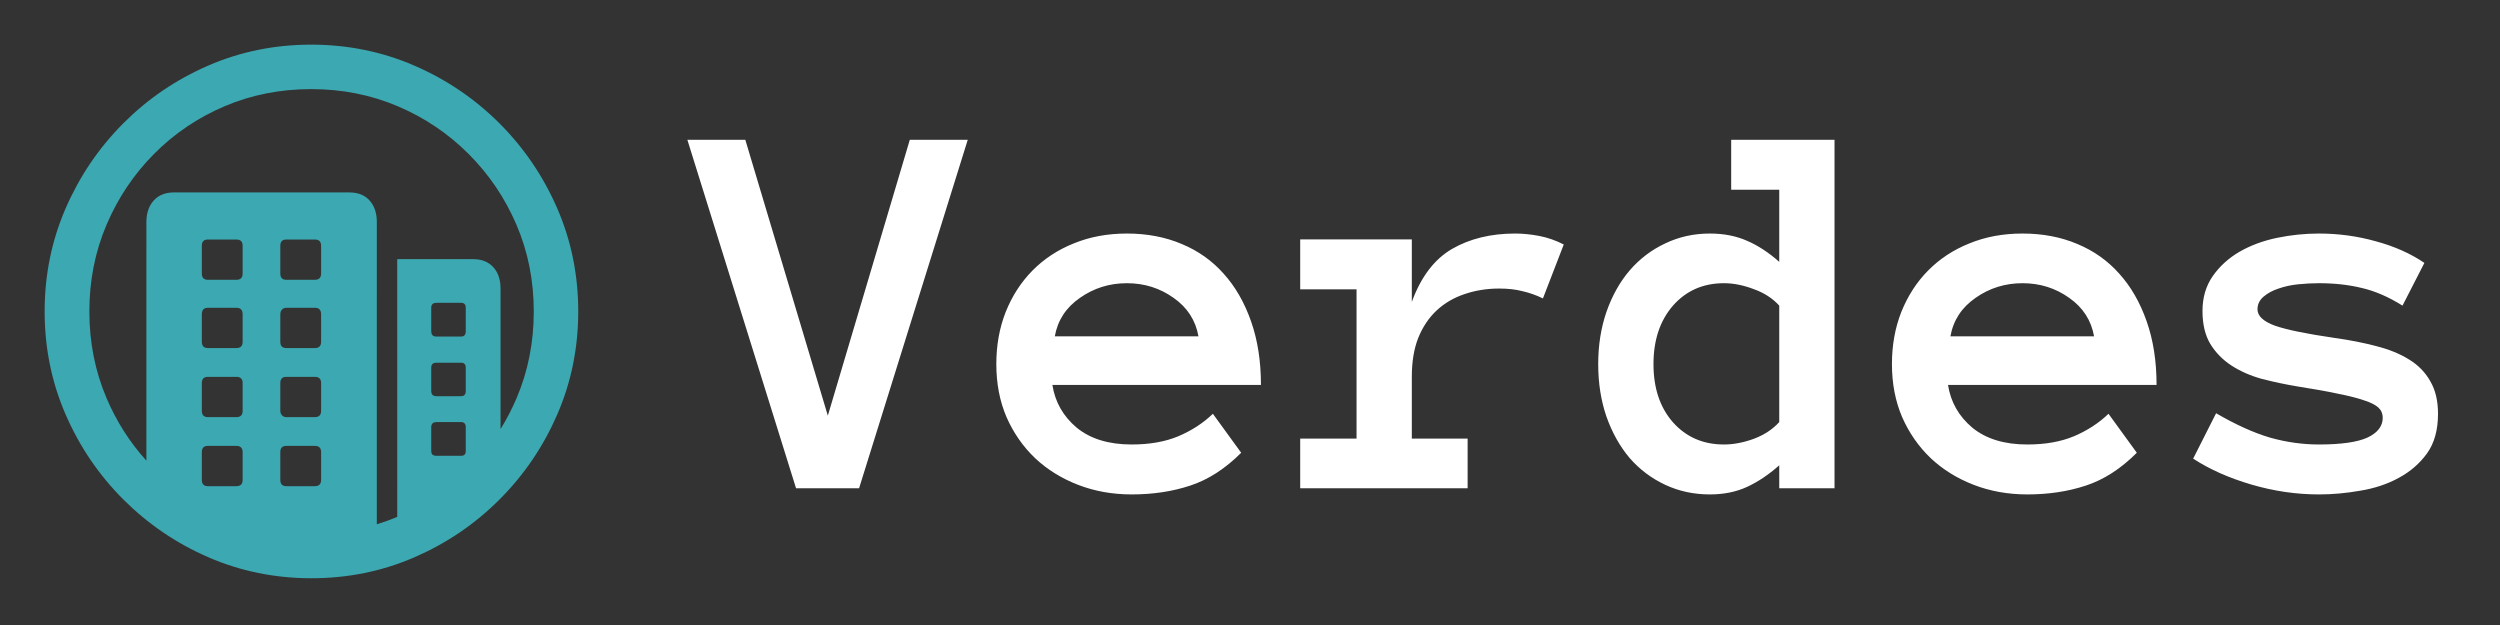
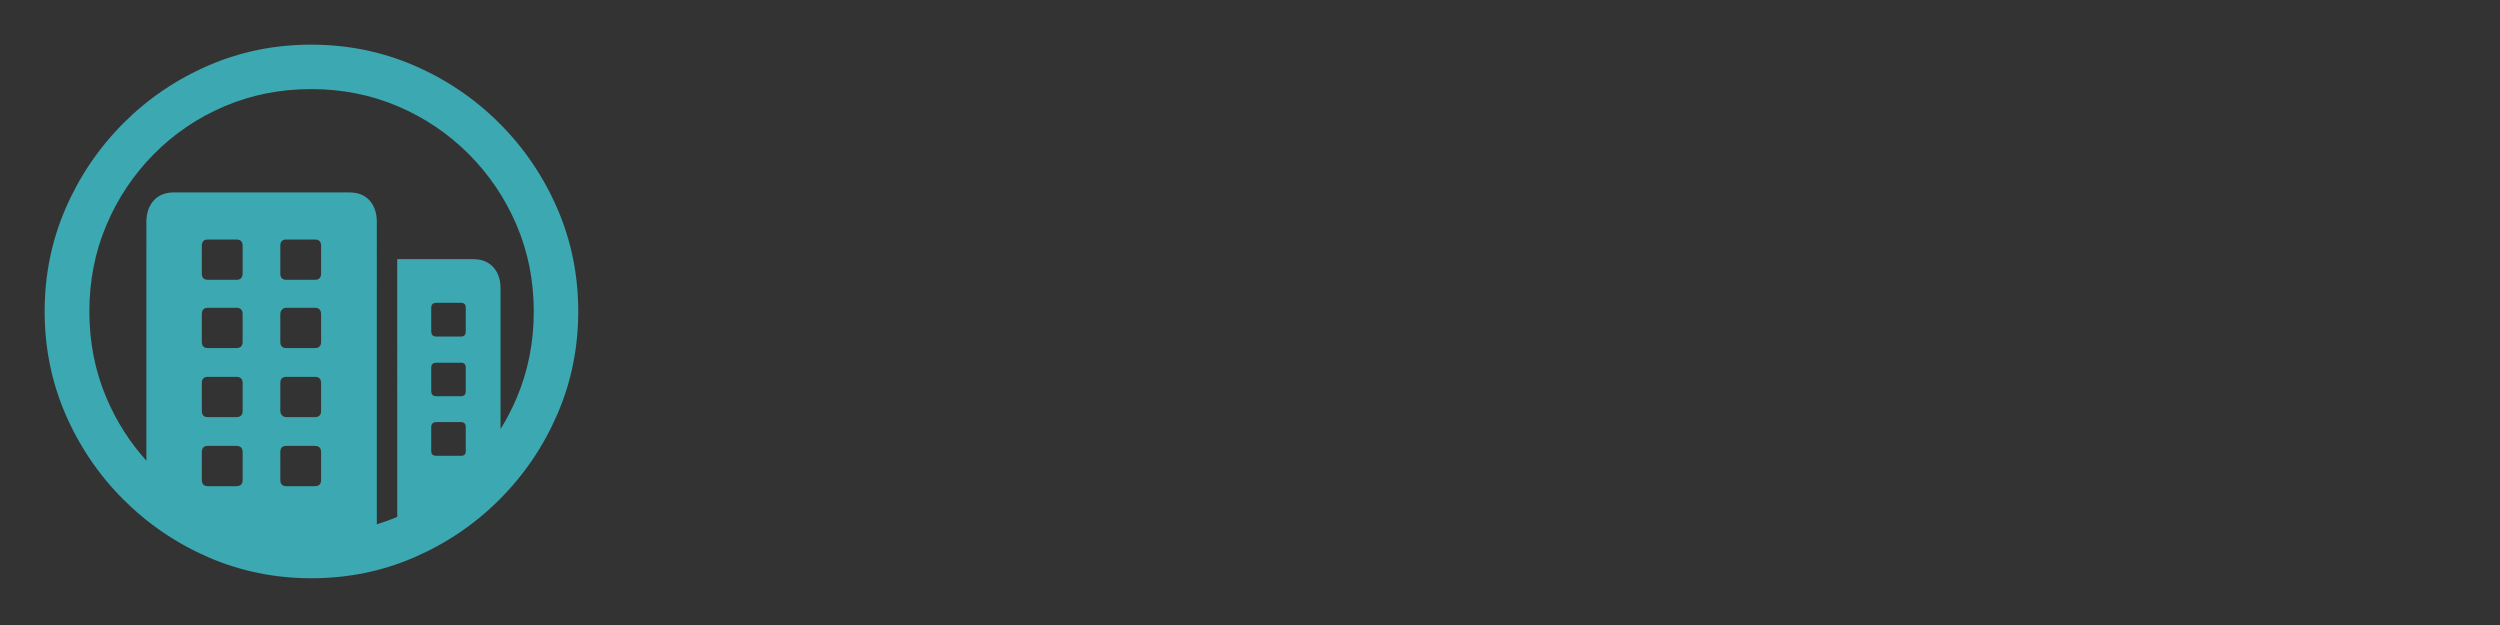
<svg xmlns="http://www.w3.org/2000/svg" width="320" height="80" viewBox="0 0 320 80" fill="none">
  <rect x="0" y="0" width="320" height="80" fill="#333333" stroke="none" />
  <path d="M39.83 5.715C44.495 5.715 48.892 6.608 53.022 8.393C57.151 10.179 60.789 12.645 63.936 15.792C67.083 18.939 69.549 22.572 71.335 26.69C73.121 30.808 74.014 35.2 74.014 39.865C74.014 44.53 73.121 48.921 71.335 53.039C69.549 57.157 67.083 60.79 63.936 63.937C60.789 67.084 57.156 69.55 53.038 71.336C48.92 73.122 44.529 74.015 39.864 74.015C35.199 74.015 30.807 73.122 26.689 71.336C22.571 69.55 18.939 67.084 15.791 63.937C12.644 60.79 10.178 57.157 8.392 53.039C6.607 48.921 5.714 44.53 5.714 39.865C5.714 35.2 6.607 30.808 8.392 26.69C10.178 22.572 12.639 18.939 15.775 15.792C18.911 12.645 22.538 10.179 26.656 8.393C30.774 6.608 35.165 5.715 39.83 5.715ZM39.83 11.406C35.88 11.406 32.186 12.137 28.748 13.599C25.311 15.061 22.298 17.098 19.709 19.71C17.119 22.321 15.094 25.346 13.632 28.783C12.17 32.22 11.439 35.914 11.439 39.865C11.439 43.815 12.17 47.509 13.632 50.947C14.903 53.935 16.605 56.608 18.736 58.964L18.738 28.415C18.738 27.276 19.05 26.361 19.675 25.669C20.243 25.04 21.005 24.697 21.961 24.64L22.253 24.631H44.718C45.834 24.631 46.699 24.977 47.313 25.669C47.865 26.292 48.169 27.095 48.225 28.08L48.234 28.415L48.233 67.109C49.12 66.839 49.99 66.523 50.846 66.163L50.845 33.169H60.554C61.648 33.169 62.508 33.509 63.133 34.19C63.695 34.803 64.004 35.609 64.061 36.611L64.07 36.952L64.07 54.921C64.85 53.665 65.536 52.34 66.129 50.947C67.591 47.509 68.322 43.815 68.322 39.865C68.322 35.914 67.585 32.22 66.112 28.783C64.639 25.346 62.597 22.321 59.985 19.71C57.374 17.098 54.349 15.061 50.912 13.599C47.475 12.137 43.781 11.406 39.83 11.406ZM30.255 57.074H26.606C26.143 57.074 25.889 57.291 25.843 57.724L25.835 57.877V61.426C25.835 61.908 26.043 62.173 26.459 62.221L26.606 62.23H30.255C30.737 62.23 31.002 62.013 31.05 61.579L31.058 61.426V57.877C31.058 57.341 30.791 57.074 30.255 57.074ZM40.299 57.074H36.65C36.188 57.074 35.934 57.291 35.887 57.724L35.88 57.877V61.426C35.88 61.908 36.087 62.173 36.503 62.221L36.65 62.23H40.299C40.781 62.23 41.046 62.013 41.094 61.579L41.102 61.426V57.877C41.102 57.341 40.835 57.074 40.299 57.074ZM59.014 54.027H55.867C55.471 54.027 55.25 54.203 55.206 54.556L55.198 54.697V57.743C55.198 58.1 55.374 58.299 55.727 58.338L55.867 58.346H59.014C59.372 58.346 59.57 58.187 59.61 57.87L59.617 57.743V54.697C59.617 54.25 59.416 54.027 59.014 54.027ZM30.255 48.235H26.606C26.143 48.235 25.889 48.452 25.843 48.886L25.835 49.038V52.587C25.835 53.069 26.043 53.334 26.459 53.383L26.606 53.391H30.255C30.737 53.391 31.002 53.174 31.05 52.74L31.058 52.587V49.038C31.058 48.503 30.791 48.235 30.255 48.235ZM40.299 48.235H36.65C36.188 48.235 35.934 48.452 35.887 48.886L35.88 49.038V52.587C35.88 52.81 35.952 53 36.097 53.156C36.213 53.281 36.354 53.356 36.52 53.381L36.65 53.391H40.299C40.781 53.391 41.046 53.174 41.094 52.74L41.102 52.587V49.038C41.102 48.503 40.835 48.235 40.299 48.235ZM59.014 46.427H55.867C55.471 46.427 55.25 46.594 55.206 46.929L55.198 47.063V50.043C55.198 50.44 55.374 50.66 55.727 50.704L55.867 50.712H59.014C59.372 50.712 59.57 50.536 59.61 50.183L59.617 50.043V47.063C59.617 46.639 59.416 46.427 59.014 46.427ZM30.255 39.396H26.606C26.143 39.396 25.889 39.622 25.843 40.074L25.835 40.233V43.748C25.835 44.23 26.043 44.496 26.459 44.544L26.606 44.552H30.255C30.737 44.552 31.002 44.335 31.05 43.901L31.058 43.748V40.233C31.058 39.675 30.791 39.396 30.255 39.396ZM40.299 39.396H36.65C36.426 39.396 36.242 39.474 36.097 39.63C35.981 39.755 35.911 39.909 35.888 40.091L35.88 40.233V43.748C35.88 44.23 36.087 44.496 36.503 44.544L36.65 44.552H40.299C40.781 44.552 41.046 44.335 41.094 43.901L41.102 43.748V40.233C41.102 39.675 40.835 39.396 40.299 39.396ZM59.014 38.76H55.867C55.471 38.76 55.25 38.927 55.206 39.263L55.198 39.396V42.409C55.198 42.806 55.374 43.026 55.727 43.071L55.867 43.079H59.014C59.372 43.079 59.57 42.903 59.61 42.55L59.617 42.409V39.396C59.617 38.972 59.416 38.76 59.014 38.76ZM30.255 30.658H26.606C26.143 30.658 25.889 30.875 25.843 31.308L25.835 31.461V35.01C25.835 35.492 26.043 35.757 26.459 35.806L26.606 35.814H30.255C30.737 35.814 31.002 35.597 31.05 35.163L31.058 35.01V31.461C31.058 30.925 30.791 30.658 30.255 30.658ZM40.299 30.658H36.65C36.188 30.658 35.934 30.875 35.887 31.308L35.88 31.461V35.01C35.88 35.492 36.087 35.757 36.503 35.806L36.65 35.814H40.299C40.781 35.814 41.046 35.597 41.094 35.163L41.102 35.01V31.461C41.102 30.925 40.835 30.658 40.299 30.658Z" fill="#3CA8B1" />
-   <path d="M123.872 17.895L109.961 62.5H101.895L87.983 17.895H95.4L105.962 53.203L116.455 17.895H123.872ZM134.707 49.273C135.049 51.46 136.086 53.283 137.817 54.741C139.572 56.177 141.919 56.895 144.858 56.895C147.16 56.895 149.154 56.541 150.84 55.835C152.549 55.106 154.019 54.149 155.249 52.964L158.872 57.954C156.821 60.005 154.645 61.406 152.344 62.158C150.065 62.91 147.57 63.286 144.858 63.286C142.397 63.286 140.107 62.876 137.988 62.056C135.869 61.235 134.035 60.096 132.485 58.638C130.936 57.157 129.717 55.402 128.828 53.374C127.962 51.346 127.529 49.09 127.529 46.606C127.529 44.191 127.928 41.969 128.726 39.941C129.546 37.891 130.685 36.125 132.144 34.644C133.625 33.14 135.391 31.977 137.441 31.157C139.492 30.314 141.759 29.893 144.243 29.893C146.818 29.893 149.154 30.337 151.25 31.226C153.346 32.092 155.135 33.356 156.616 35.02C158.12 36.683 159.294 38.722 160.137 41.138C160.98 43.53 161.401 46.242 161.401 49.273H134.707ZM153.403 43.052C153.039 41.001 151.979 39.36 150.225 38.13C148.47 36.877 146.476 36.25 144.243 36.25C142.01 36.25 140.005 36.877 138.228 38.13C136.45 39.36 135.379 41.001 135.015 43.052H153.403ZM197.495 38.198C196.652 37.788 195.786 37.48 194.897 37.275C194.032 37.047 193.029 36.934 191.89 36.934C190.317 36.934 188.836 37.173 187.446 37.651C186.079 38.107 184.894 38.802 183.892 39.736C182.889 40.671 182.103 41.844 181.533 43.257C180.986 44.647 180.713 46.299 180.713 48.213V56.143H187.856V62.5H166.426V56.143H173.638V37.036H166.426V30.645H180.713V38.643C181.875 35.453 183.584 33.197 185.84 31.875C188.118 30.553 190.819 29.893 193.94 29.893C194.92 29.893 195.946 29.995 197.017 30.2C198.088 30.405 199.136 30.77 200.161 31.294L197.495 38.198ZM234.819 62.5H227.744V59.56C226.377 60.768 224.998 61.691 223.608 62.329C222.218 62.967 220.635 63.286 218.857 63.286C216.807 63.286 214.904 62.876 213.149 62.056C211.395 61.235 209.88 60.096 208.604 58.638C207.35 57.157 206.359 55.391 205.63 53.34C204.924 51.289 204.57 49.045 204.57 46.606C204.57 44.191 204.924 41.958 205.63 39.907C206.359 37.834 207.35 36.068 208.604 34.609C209.88 33.128 211.395 31.977 213.149 31.157C214.904 30.314 216.807 29.893 218.857 29.893C220.635 29.893 222.218 30.2 223.608 30.815C224.998 31.408 226.377 32.308 227.744 33.516V24.287H221.592V17.895H234.819V62.5ZM227.744 39.121C226.901 38.187 225.807 37.48 224.463 37.002C223.141 36.501 221.877 36.25 220.669 36.25C218.003 36.25 215.827 37.207 214.141 39.121C212.477 41.035 211.646 43.53 211.646 46.606C211.646 49.683 212.477 52.166 214.141 54.058C215.827 55.949 218.003 56.895 220.669 56.895C221.877 56.895 223.141 56.655 224.463 56.177C225.807 55.675 226.901 54.958 227.744 54.023V39.121ZM249.346 49.273C249.688 51.46 250.724 53.283 252.456 54.741C254.211 56.177 256.558 56.895 259.497 56.895C261.799 56.895 263.792 56.541 265.479 55.835C267.188 55.106 268.657 54.149 269.888 52.964L273.511 57.954C271.46 60.005 269.284 61.406 266.982 62.158C264.704 62.91 262.209 63.286 259.497 63.286C257.036 63.286 254.746 62.876 252.627 62.056C250.508 61.235 248.674 60.096 247.124 58.638C245.575 57.157 244.355 55.402 243.467 53.374C242.601 51.346 242.168 49.09 242.168 46.606C242.168 44.191 242.567 41.969 243.364 39.941C244.185 37.891 245.324 36.125 246.782 34.644C248.263 33.14 250.029 31.977 252.08 31.157C254.131 30.314 256.398 29.893 258.882 29.893C261.457 29.893 263.792 30.337 265.889 31.226C267.985 32.092 269.774 33.356 271.255 35.02C272.759 36.683 273.932 38.722 274.775 41.138C275.618 43.53 276.04 46.242 276.04 49.273H249.346ZM268.042 43.052C267.677 41.001 266.618 39.36 264.863 38.13C263.109 36.877 261.115 36.25 258.882 36.25C256.649 36.25 254.644 36.877 252.866 38.13C251.089 39.36 250.018 41.001 249.653 43.052H268.042ZM312.065 52.964C312.065 55.037 311.598 56.724 310.664 58.023C309.73 59.321 308.522 60.37 307.041 61.167C305.583 61.965 303.942 62.511 302.119 62.808C300.319 63.127 298.553 63.286 296.821 63.286C293.927 63.286 291.045 62.865 288.174 62.022C285.303 61.178 282.819 60.073 280.723 58.706L283.662 52.895C286.169 54.354 288.459 55.391 290.532 56.006C292.629 56.598 294.725 56.895 296.821 56.895C299.67 56.895 301.743 56.598 303.042 56.006C304.341 55.391 304.99 54.547 304.99 53.477C304.99 52.953 304.808 52.52 304.443 52.178C304.079 51.836 303.475 51.528 302.632 51.255C301.789 50.959 300.672 50.674 299.282 50.4C297.915 50.104 296.206 49.797 294.155 49.477C292.515 49.204 290.954 48.874 289.473 48.486C288.014 48.076 286.727 47.507 285.61 46.777C284.494 46.048 283.594 45.125 282.91 44.009C282.249 42.892 281.919 41.491 281.919 39.805C281.919 38.096 282.352 36.615 283.218 35.361C284.106 34.085 285.257 33.037 286.67 32.217C288.105 31.396 289.712 30.804 291.489 30.439C293.267 30.075 295.044 29.893 296.821 29.893C299.328 29.893 301.755 30.223 304.102 30.884C306.471 31.522 308.545 32.445 310.322 33.652L307.52 39.121C305.742 38.005 304.01 37.253 302.324 36.865C300.661 36.455 298.826 36.25 296.821 36.25C295.978 36.25 295.101 36.296 294.189 36.387C293.278 36.478 292.435 36.66 291.66 36.934C290.885 37.184 290.236 37.537 289.712 37.993C289.211 38.426 288.96 38.962 288.96 39.6C288.96 40.443 289.701 41.138 291.182 41.685C292.686 42.209 295.238 42.733 298.838 43.257C300.798 43.53 302.586 43.883 304.204 44.316C305.822 44.727 307.212 45.296 308.374 46.025C309.536 46.732 310.436 47.655 311.074 48.794C311.735 49.91 312.065 51.3 312.065 52.964Z" fill="white" />
</svg>